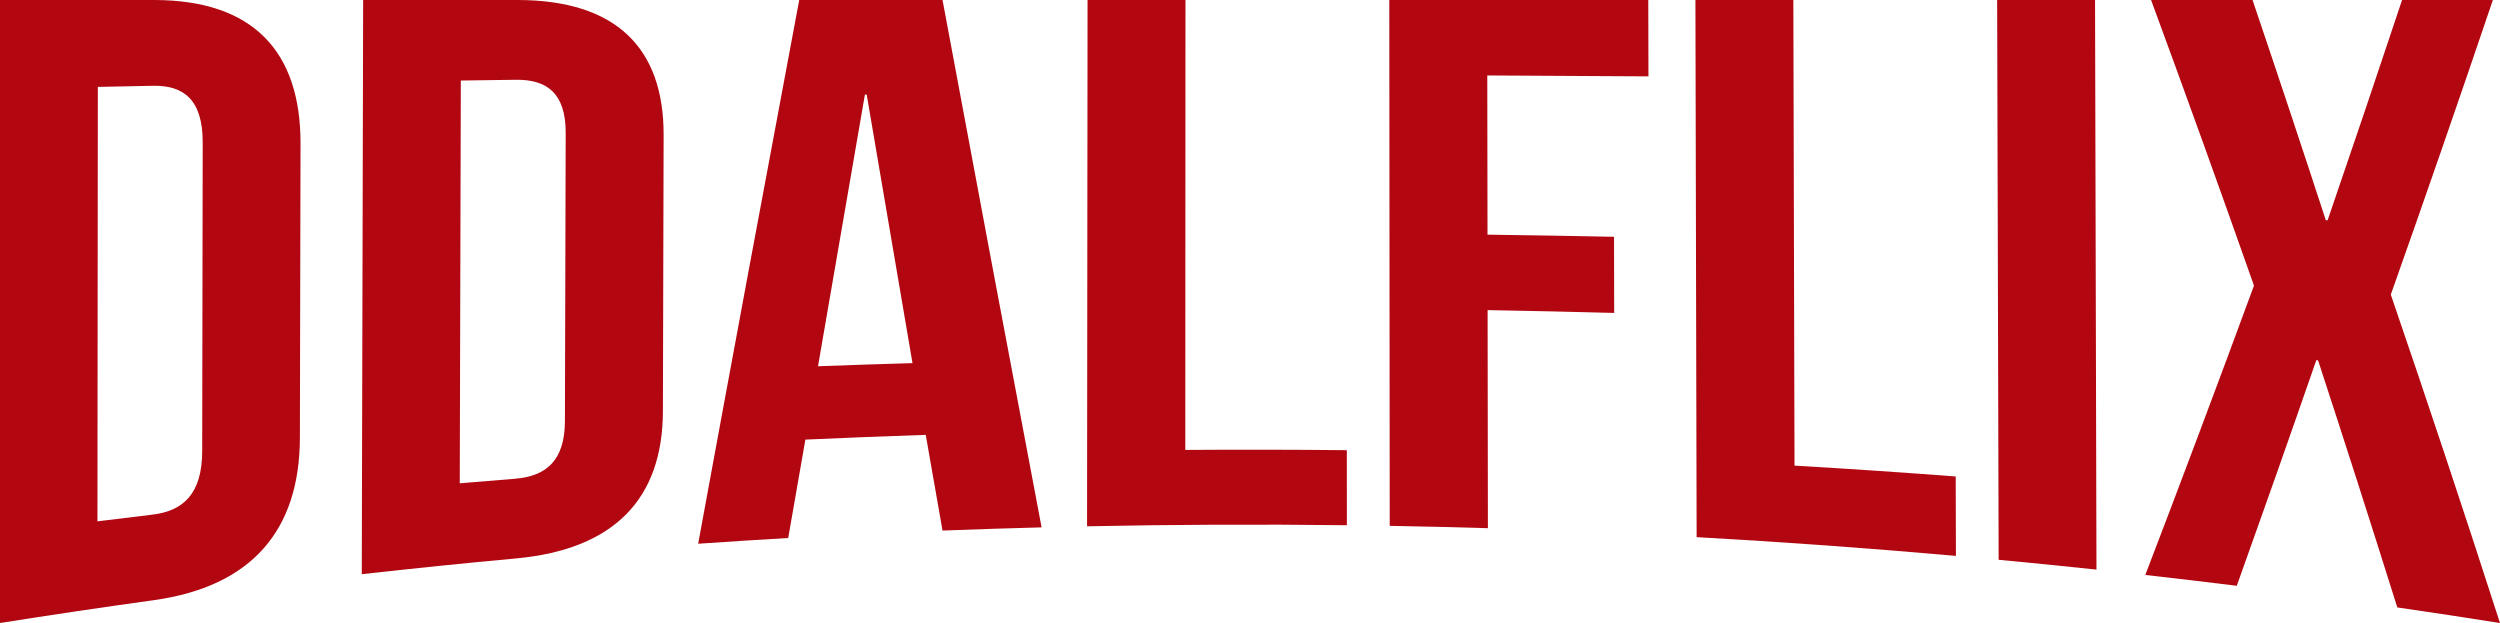
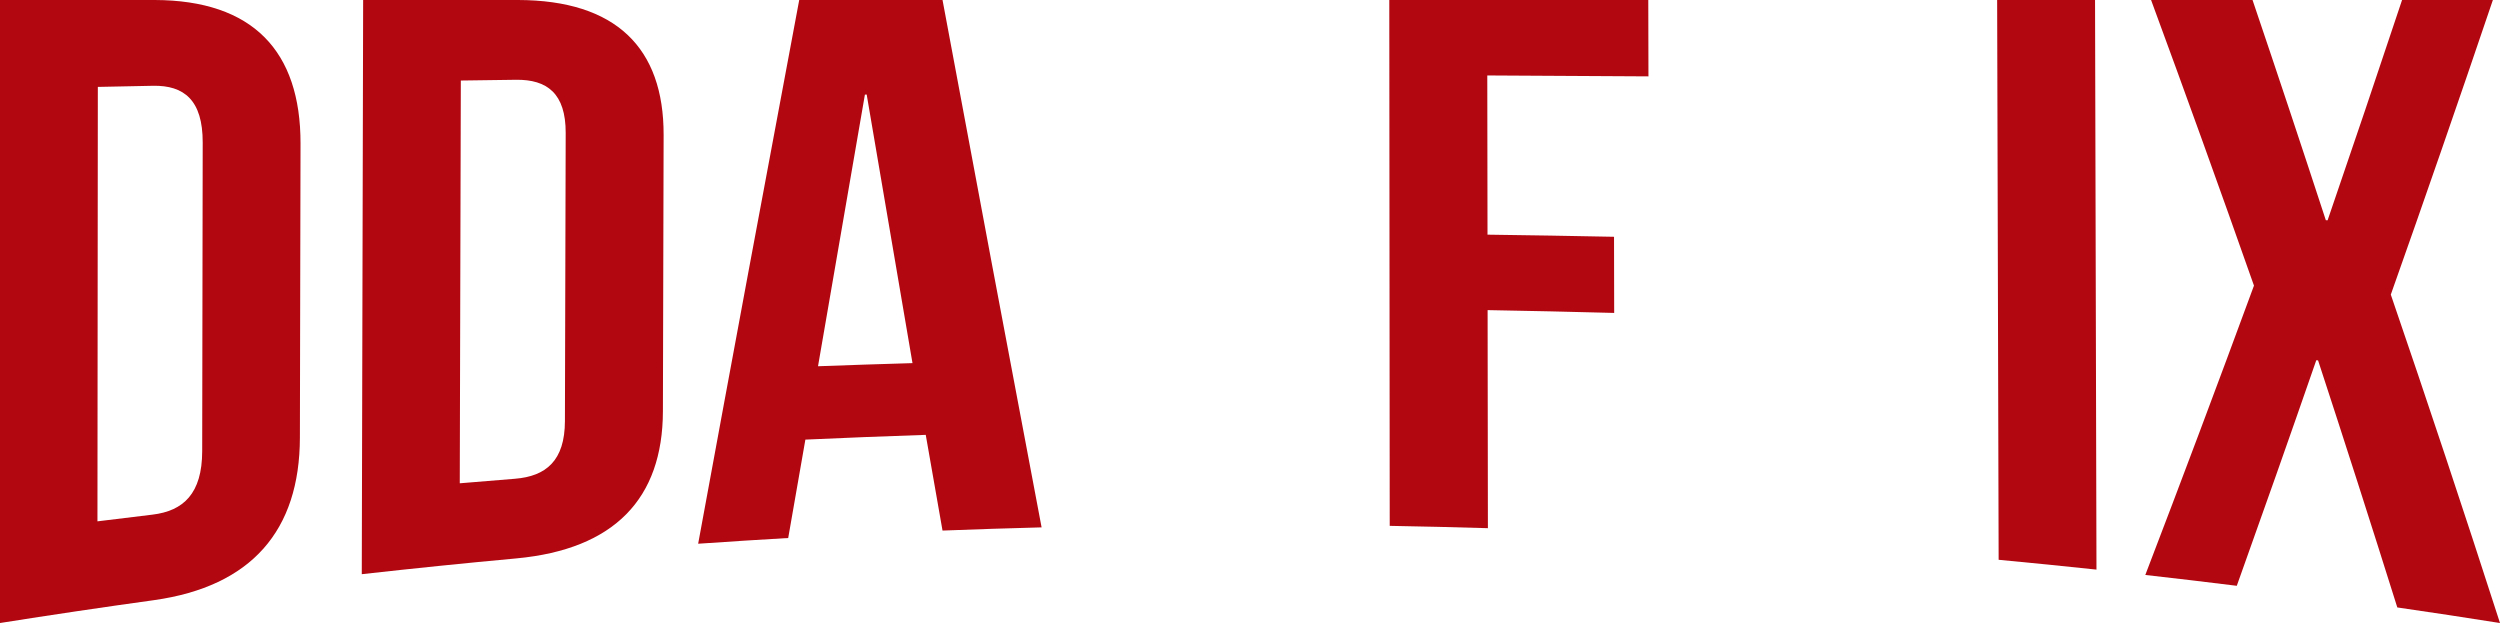
<svg xmlns="http://www.w3.org/2000/svg" id="_레이어_2" data-name="레이어 2" viewBox="0 0 182.582 45.501">
  <defs>
    <style>
      .cls-1 {
        fill: #b20710;
        stroke-width: 0px;
      }
    </style>
  </defs>
  <g id="_레이어_1-2" data-name="레이어 1">
    <g>
      <path class="cls-1" d="m0,0h11.31c7.151.026,10.653,3.723,10.638,10.493-.015,7.157-.031,14.315-.046,21.472-.014,6.778-3.528,10.861-10.649,11.865-3.755.52-7.506,1.077-11.253,1.67C0,30.334,0,15.167,0,0Zm7.145,6.346c-.009,10.576-.019,21.152-.028,31.729,1.338-.167,2.676-.33,4.014-.489,2.267-.272,3.631-1.539,3.636-4.633.012-7.516.025-15.031.037-22.547.005-3.093-1.358-4.183-3.632-4.141-1.343.026-2.685.054-4.027.082Z" />
      <path class="cls-1" d="m26.52,0h11.31c7.15.017,10.652,3.491,10.636,9.86-.017,6.725-.035,13.451-.052,20.176-.016,6.377-3.542,10.076-10.692,10.745-3.77.347-7.537.732-11.301,1.153.033-13.978.066-27.955.1-41.933Zm7.135,5.883c-.026,9.805-.051,19.609-.077,29.413,1.343-.114,2.685-.225,4.029-.331,2.275-.182,3.644-1.321,3.651-4.21.019-7.014.038-14.029.056-21.044.008-2.888-1.355-3.913-3.63-3.885-1.343.018-2.686.036-4.03.055Z" />
      <path class="cls-1" d="m76.07,38.515c-2.412.063-4.824.141-7.235.234-.409-2.327-.817-4.657-1.225-6.99-2.931.098-5.862.213-8.791.347-.418,2.391-.836,4.786-1.254,7.186-2.192.127-4.385.266-6.576.418,2.463-13.405,4.924-26.626,7.381-39.709h10.466c2.405,12.917,4.816,25.74,7.235,38.515Zm-16.328-11.767c2.3-.085,4.6-.161,6.9-.228-1.117-6.514-2.232-13.05-3.345-19.614-.043 0-.087.001-.13.001-1.14,6.583-2.282,13.195-3.425,19.84Z" />
-       <path class="cls-1" d="m79.428,0h7.15c-.004,10.953-.008,21.906-.013,32.859,3.932-.027,7.865-.021,11.797.02.001,1.827.002,3.653.003,5.48-6.325-.077-12.65-.051-18.974.078.012-12.812.024-25.625.036-38.438Z" />
      <path class="cls-1" d="m108.636,17.138c3.081.041,6.161.092,9.241.155.004,1.854.007,3.707.011,5.561-3.081-.083-6.162-.151-9.244-.205.007,5.309.014,10.617.021,15.926-2.39-.071-4.78-.128-7.17-.17-.01-12.802-.021-25.604-.031-38.405h18.915c.004,1.859.008,3.719.012,5.578-3.923-.028-7.846-.051-11.77-.067.005,3.876.01,7.752.016,11.628Z" />
-       <path class="cls-1" d="m123.823,0h7.15c.029,11.335.057,22.671.085,34.006,3.926.23,7.851.494,11.773.792.005,1.933.01,3.866.015,5.8-6.306-.559-12.619-1.016-18.937-1.369-.029-13.076-.059-26.152-.088-39.229Z" />
      <path class="cls-1" d="m145.858,0h7.149c.035,13.867.069,27.733.104,41.6-2.38-.254-4.762-.492-7.145-.717-.036-13.628-.072-27.255-.109-40.883Z" />
-       <path class="cls-1" d="m182.062,0c-2.491,7.354-4.975,14.518-7.455,21.516,2.666,7.78,5.326,15.765,7.974,23.985-2.498-.396-4.997-.775-7.499-1.138-1.925-6.13-3.854-12.141-5.787-18.043-.043-.004-.086-.007-.13-.011-1.937,5.585-3.872,11.072-5.806,16.474-2.226-.277-4.453-.541-6.681-.792,2.644-6.898,5.289-13.933,7.936-21.131-2.501-7.106-5.007-14.052-7.515-20.86h7.41c1.787,5.275,3.571,10.633,5.353,16.083.043.002.086.004.13.006,1.81-5.272,3.622-10.632,5.438-16.089h6.63Z" />
+       <path class="cls-1" d="m182.062,0c-2.491,7.354-4.975,14.518-7.455,21.516,2.666,7.78,5.326,15.765,7.974,23.985-2.498-.396-4.997-.775-7.499-1.138-1.925-6.13-3.854-12.141-5.787-18.043-.043-.004-.086-.007-.13-.011-1.937,5.585-3.872,11.072-5.806,16.474-2.226-.277-4.453-.541-6.681-.792,2.644-6.898,5.289-13.933,7.936-21.131-2.501-7.106-5.007-14.052-7.515-20.86h7.41c1.787,5.275,3.571,10.633,5.353,16.083.043.002.086.004.13.006,1.81-5.272,3.622-10.632,5.438-16.089Z" />
    </g>
  </g>
</svg>